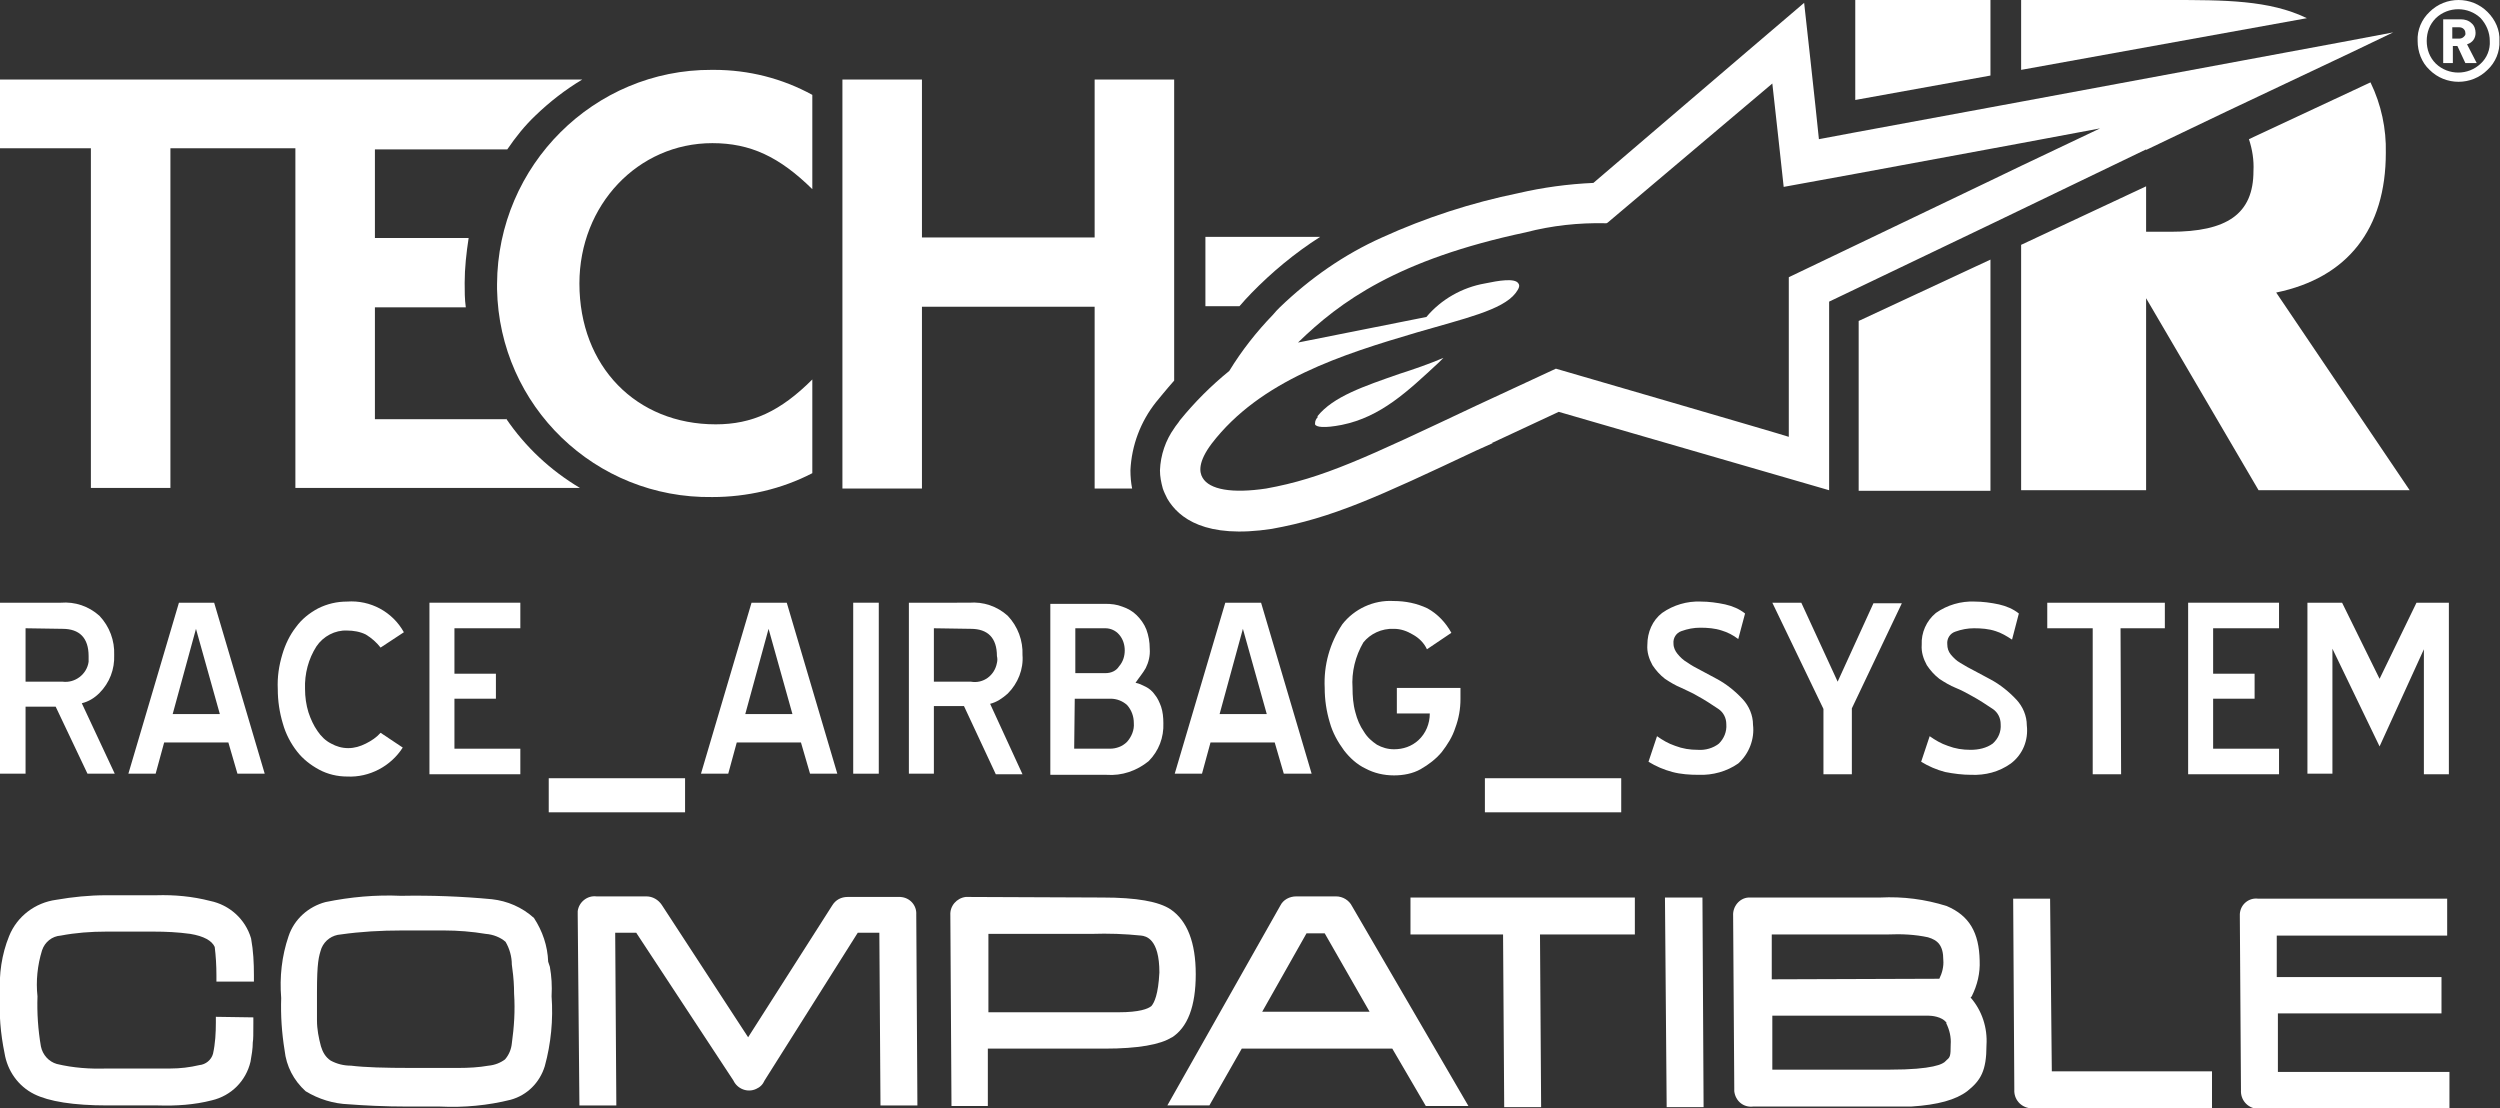
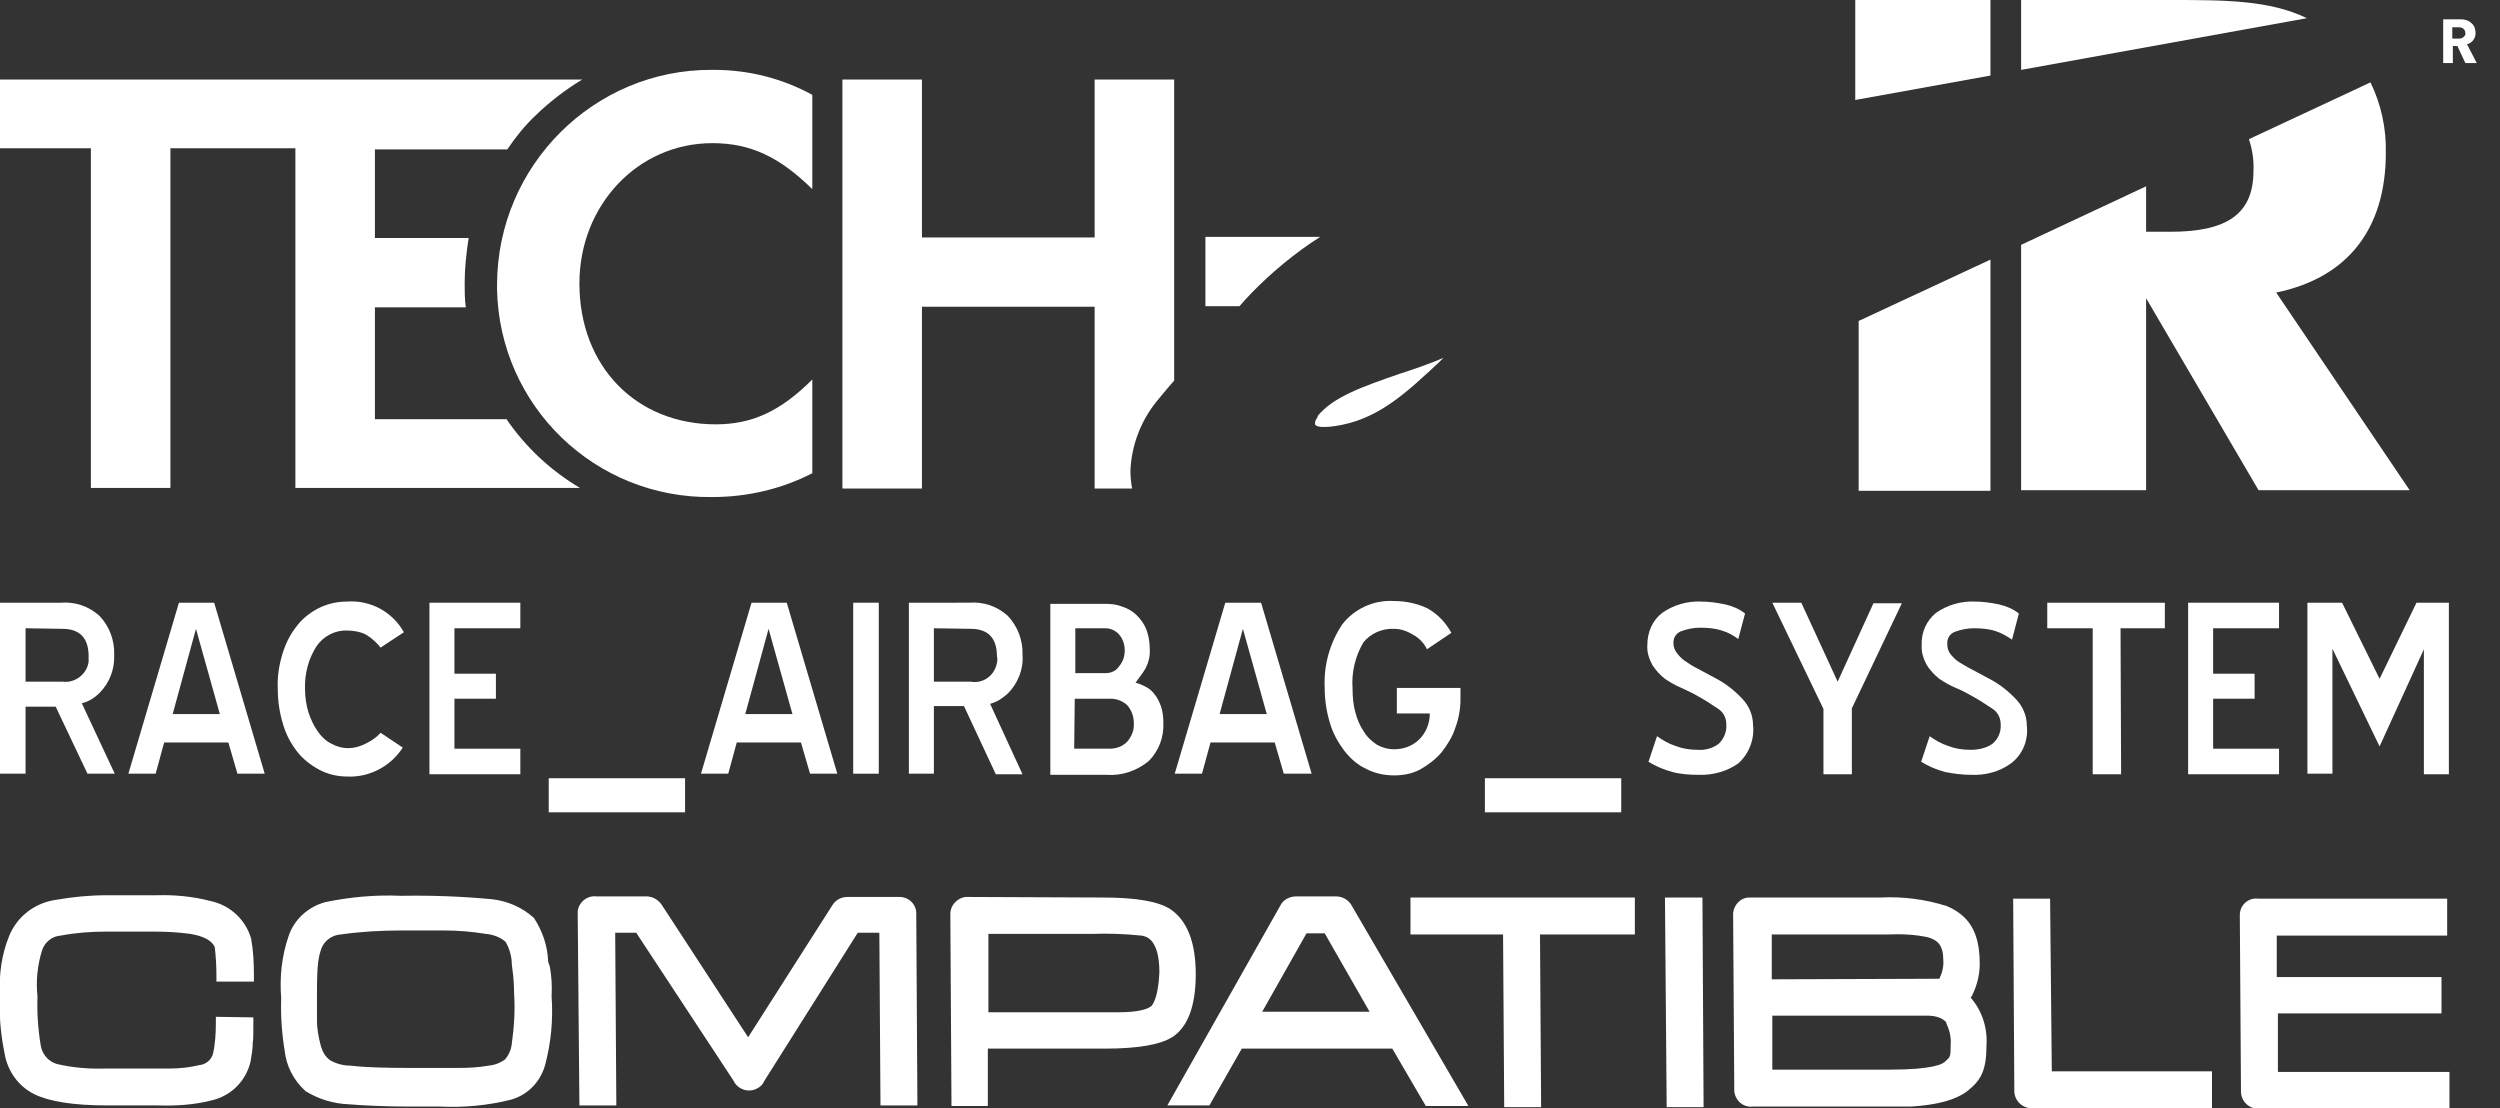
<svg xmlns="http://www.w3.org/2000/svg" version="1.1" id="レイヤー_1" x="0px" y="0px" viewBox="0 0 440.1 195.1" style="enable-background:new 0 0 440.1 195.1;" xml:space="preserve">
  <rect x="0" y="0" width="440.1" height="195.1" fill="#333333" stroke="none" />
  <style type="text/css">
	.st0{fill:#FFFFFF;}
</style>
  <g>
    <path class="st0" d="M4.5,124.4h5.3l5.6,11.8h4.8l-5.8-12.4c1.2-0.3,2.2-0.9,3.1-1.8c1.8-1.8,2.7-4.2,2.6-6.7   c0.1-2.5-0.8-5-2.6-6.9c-1.9-1.7-4.3-2.5-6.8-2.3H0v30.1h4.5V124.4z M4.5,110.6l6.5,0.1c3,0,4.6,1.6,4.6,4.8c0,0.3,0,0.7,0,1   c-0.3,2.2-2.4,3.8-4.6,3.5H4.5V110.6z" />
    <path class="st0" d="M31.5,106.1l-8.9,30.1h4.8l1.5-5.5h11.3l1.6,5.5h4.8l-8.9-30.1H31.5z M30.4,125.7l4.1-15l4.2,15H30.4z" />
    <path class="st0" d="M52.3,132.3c1,1.3,2.4,2.4,3.9,3.2c1.5,0.8,3.2,1.2,4.9,1.2c3.9,0.2,7.7-1.8,9.8-5.1L67,129   c-0.7,0.8-1.6,1.4-2.6,1.9c-1,0.5-2,0.8-3.1,0.8c-1.1,0-2.1-0.3-3-0.8c-1-0.5-1.8-1.3-2.4-2.2c-0.7-1-1.2-2.1-1.6-3.3   c-0.4-1.3-0.6-2.7-0.6-4.1c-0.1-2.7,0.6-5.3,2-7.5c1.2-1.8,3.3-2.9,5.4-2.8c1.1,0,2.3,0.2,3.3,0.7c1,0.6,1.9,1.4,2.6,2.3l4.1-2.7   c-2-3.6-5.9-5.7-10-5.4c-1.8,0-3.5,0.4-5.1,1.2c-1.5,0.8-2.9,1.9-3.9,3.3c-1.1,1.4-1.9,3.1-2.4,4.8c-0.6,2-0.9,4-0.8,6.1   c0,2.1,0.3,4.1,0.9,6.1C50.3,129.2,51.2,130.9,52.3,132.3z" />
    <polygon class="st0" points="91.6,110.6 91.6,106.1 75.6,106.1 75.6,136.3 91.6,136.3 91.6,131.8 80,131.8 80,123 87.3,123    87.3,118.6 80,118.6 80,110.6  " />
    <rect x="96.6" y="137" class="st0" width="24" height="6" />
    <path class="st0" d="M132.3,106.1l-8.9,30.1h4.8l1.5-5.5H141l1.6,5.5h4.8l-8.9-30.1H132.3z M131.2,125.7l4.1-15l4.2,15H131.2z" />
    <rect x="150.2" y="106.1" class="st0" width="4.5" height="30.1" />
    <path class="st0" d="M175.3,136.3h4.7l-5.7-12.4c1.2-0.3,2.2-1,3.1-1.8c1.8-1.8,2.8-4.3,2.6-6.8c0.1-2.5-0.8-5-2.6-6.9   c-1.9-1.7-4.3-2.5-6.8-2.3H160v30.1h4.4v-11.9h5.3L175.3,136.3z M164.4,110.6l6.5,0.1c3,0,4.6,1.6,4.6,4.8c0.1,0.4,0.1,0.8,0,1.2   c-0.4,2.2-2.4,3.7-4.6,3.3h-6.5V110.6z" />
    <path class="st0" d="M201.7,117.6c0.5-1,0.8-2.2,0.7-3.4c0-1.2-0.2-2.3-0.6-3.4c-0.4-1-1-1.8-1.7-2.5c-0.7-0.7-1.6-1.2-2.5-1.5   c-1-0.4-2-0.5-3-0.5h-9.7v30.1h9.9c2.7,0.2,5.3-0.7,7.4-2.4c1.8-1.8,2.7-4.2,2.6-6.7c0-1-0.1-2-0.4-2.9c-0.3-0.8-0.6-1.5-1.1-2.1   c-0.4-0.6-1-1.1-1.6-1.4c-0.6-0.3-1.2-0.6-1.8-0.7C200.5,119.3,201.2,118.5,201.7,117.6z M189.3,110.6h5.3c0.9,0,1.8,0.4,2.4,1.1   c0.7,0.8,1,1.8,1,2.8c0,1-0.3,2-1,2.8c-0.5,0.8-1.4,1.2-2.4,1.2h-5.3V110.6z M198.4,130.6c-0.8,0.8-1.9,1.2-3,1.2h-6.3l0.1-8.8h6.3   c1.1,0,2.1,0.4,2.9,1.1c0.8,0.9,1.2,2,1.2,3.2C199.7,128.5,199.2,129.7,198.4,130.6z" />
    <path class="st0" d="M215.7,106.1l-8.9,30.1h4.8l1.5-5.5h11.3l1.6,5.5h4.9l-8.9-30.1H215.7z M214.7,125.7l4.1-15l4.2,15H214.7z" />
    <path class="st0" d="M245.4,110.7c1.2,0,2.3,0.4,3.3,1c1.1,0.6,2,1.5,2.5,2.6l4.3-2.9c-1-1.8-2.4-3.3-4.2-4.3   c-1.9-0.9-3.9-1.3-6-1.3c-3.5-0.2-6.9,1.4-9,4.1c-2.2,3.3-3.3,7.2-3.1,11.2c0,2.1,0.3,4.1,0.9,6.1c0.5,1.8,1.4,3.4,2.5,4.9   c1,1.3,2.3,2.5,3.8,3.2c1.5,0.8,3.2,1.2,5,1.2c1.6,0,3.3-0.3,4.7-1.1c1.4-0.8,2.7-1.8,3.7-3c1-1.3,1.9-2.7,2.4-4.3   c0.6-1.6,0.9-3.3,0.9-5v-2h-11.2v4.5h5.8c0,1.8-0.7,3.5-2,4.7c-1.2,1.1-2.7,1.6-4.3,1.6c-1.1,0-2.1-0.3-3-0.8   c-0.9-0.6-1.7-1.3-2.3-2.3c-0.7-1-1.2-2.2-1.5-3.4c-0.4-1.4-0.5-2.9-0.5-4.3c-0.2-2.8,0.5-5.6,1.9-8   C241.2,111.6,243.2,110.6,245.4,110.7z" />
    <rect x="261.4" y="137" class="st0" width="24" height="6" />
    <path class="st0" d="M298.9,132c-1.4,0-2.7-0.2-4-0.7c-1.2-0.4-2.2-1-3.2-1.7l-1.5,4.5c1.3,0.8,2.7,1.4,4.2,1.8   c1.5,0.4,3.1,0.5,4.6,0.5c2.5,0.1,5-0.6,7-2c1.9-1.7,2.9-4.3,2.6-6.8c0-1.7-0.7-3.3-1.8-4.5c-1.3-1.4-2.9-2.7-4.6-3.6   c-0.9-0.5-1.9-1-2.8-1.5c-0.8-0.4-1.7-0.9-2.4-1.4c-0.7-0.4-1.2-0.9-1.7-1.5c-0.4-0.5-0.7-1.1-0.7-1.8c-0.1-1,0.5-1.9,1.4-2.2   c1.1-0.4,2.2-0.6,3.3-0.6c1.3,0,2.6,0.1,3.8,0.5c1,0.3,2,0.8,2.9,1.5l1.2-4.5c-1-0.8-2.2-1.3-3.5-1.6c-1.4-0.3-2.9-0.5-4.3-0.5   c-2.4-0.1-4.8,0.6-6.8,2c-1.7,1.3-2.6,3.4-2.6,5.6c-0.1,1.3,0.3,2.5,0.9,3.6c0.6,0.9,1.3,1.7,2.2,2.4c0.9,0.6,1.9,1.2,2.9,1.6   c1,0.5,2,0.9,2.8,1.4c1.3,0.7,2.5,1.5,3.7,2.3c0.9,0.6,1.4,1.6,1.4,2.7c0.1,1.3-0.4,2.5-1.3,3.4C301.6,131.7,300.2,132.1,298.9,132   z" />
    <polygon class="st0" points="326,136.3 326,124.7 334.8,106.2 329.8,106.2 323.5,120 317.1,106.1 312,106.1 321,124.8 321,136.3     " />
    <path class="st0" d="M356.8,127.7c0-1.7-0.7-3.3-1.8-4.5c-1.3-1.4-2.9-2.7-4.6-3.6c-0.9-0.5-1.9-1-2.8-1.5   c-0.8-0.4-1.7-0.9-2.5-1.4c-0.7-0.4-1.2-0.9-1.7-1.5c-0.4-0.5-0.6-1.1-0.6-1.8c-0.1-1,0.5-1.9,1.4-2.2c1.1-0.4,2.2-0.6,3.3-0.6   c1.3,0,2.6,0.1,3.8,0.5c1,0.3,2,0.9,2.9,1.5l1.2-4.6c-1-0.8-2.2-1.3-3.5-1.6c-1.4-0.3-2.9-0.5-4.3-0.5c-2.4-0.1-4.8,0.6-6.8,2   c-1.7,1.4-2.6,3.5-2.5,5.6c-0.1,1.3,0.3,2.5,0.9,3.6c0.6,0.9,1.3,1.7,2.2,2.4c0.9,0.6,1.9,1.2,2.9,1.6c1,0.4,1.9,0.9,2.8,1.4   c1.3,0.7,2.5,1.5,3.7,2.3c0.9,0.6,1.4,1.6,1.4,2.7c0.1,1.3-0.4,2.5-1.4,3.4c-1.1,0.8-2.5,1.1-3.9,1.1c-1.4,0-2.7-0.2-4-0.7   c-1.2-0.4-2.2-1-3.2-1.7l-1.5,4.5c1.3,0.8,2.7,1.4,4.2,1.8c1.5,0.3,3.1,0.5,4.6,0.5c2.5,0.1,4.9-0.5,7-2   C356.1,132.8,357.1,130.3,356.8,127.7z" />
    <polygon class="st0" points="381.1,106.1 360.4,106.1 360.4,110.6 368.4,110.6 368.4,136.3 373.4,136.3 373.3,110.6 381.1,110.6     " />
    <polygon class="st0" points="401.2,110.6 401.2,106.1 385.2,106.1 385.2,136.3 401.2,136.3 401.2,131.8 389.6,131.8 389.6,123    396.9,123 396.9,118.6 389.6,118.6 389.6,110.6  " />
    <polygon class="st0" points="431.1,136.3 431.1,106.1 425.4,106.1 418.9,119.5 412.3,106.1 406.2,106.1 406.2,136.2 410.6,136.2    410.6,114.2 418.9,131.4 426.7,114.3 426.7,136.3  " />
    <path class="st0" d="M420,26.9L420,26.9c0.1-4.2-0.8-8.5-2.7-12.4l-21.4,10c0.6,1.8,0.9,3.7,0.8,5.6c0,7.6-4.7,10.7-14.6,10.7h-4.3   v-8l-22,10.3v43.2h22V52.5l19.8,33.8h26.6l-23.5-34.8C413.3,48.9,420,40.3,420,26.9z" />
-     <path class="st0" d="M204.2,82.8c0,1.1,0.2,2.1,0.5,3.2c0.2,0.6,0.5,1.2,0.8,1.8c2,3.4,6.7,7.1,18.4,5.3c10.6-1.9,18.6-5.6,36-13.8   l2.9-1.3h-0.2c0.4-0.2,2.2-1,11.8-5.5L322,86.3v-9.5c0,0,0-17.3,0-23.7l4.6-2.2l23.8-11.4l5.4-2.6l22-10.6l0,0.1l14-6.7L414,9.2   l7.3-3.5l-9,1.7l-56.5,10.5l-5.4,1l-23.8,4.4l-6.4,1.2c-0.5-5.1-2.6-24-2.6-24l-10.2,8.7l-26.9,23c-4.5,0.2-8.9,0.8-13.2,1.8   c-8.3,1.7-16.3,4.3-24,7.8c-6.7,3-12.7,7.2-18,12.3c-0.4,0.4-0.8,0.8-1.2,1.3c-2.9,3-5.5,6.3-7.7,9.9c-3.2,2.6-6.1,5.5-8.7,8.7   c-0.3,0.5-0.7,0.9-1,1.4C205.2,77.5,204.3,80.1,204.2,82.8z M213.3,78.1c8.6-11.2,23-15.7,36.2-19.6c8.2-2.4,15-3.9,17.3-6.9   c0.6-0.8,0.8-1.3,0.5-1.7c-0.6-1-3.5-0.5-5.9,0c-4,0.7-7.7,2.8-10.3,5.9l-22.6,4.5c7.4-7.2,17.5-14.6,40.1-19.4   c4.6-1.2,9.3-1.7,14-1.6h0.2l0.2-0.1L312,14.7c0.2,1.6,2,18.2,2,18.2l12.6-2.3l23.8-4.4l5.4-1l13.9-2.6l-13.9,6.6l-5.4,2.6h0   l-23.8,11.4l-11.7,5.6c0,0,0,26.9,0,28.1c-1.1-0.4-41-12-41-12l-14,6.5c-19.5,9.2-27,12.8-37,14.6c-6,0.9-10,0.2-11.2-1.9   C211.1,83.1,210.9,81.3,213.3,78.1z" />
    <path class="st0" d="M236.2,74.8c6.9-1.4,11.6-5.9,17.1-11c0,0,0.4-0.4,0.8-0.8c-2.6,1.1-5.2,2-7.7,2.8c-6.3,2.2-11.7,4-14.5,7.5   l0.1,0.1c-0.3,0.3-0.5,0.7-0.5,1.1c0,0.1,0,0.2,0,0.2C231.7,75.2,233.1,75.4,236.2,74.8z" />
    <polygon class="st0" points="350.4,0 326.6,0 326.6,17.6 350.4,13.3  " />
    <path class="st0" d="M350.4,45.7l-23.2,10.8c0,7.6,0,20.4,0,20.4h0v9.5h23.2V45.7z" />
    <path class="st0" d="M381.9,0h-26.1v12.3l50.3-9.1C399.5,0,391.6,0,381.9,0z" />
    <path class="st0" d="M220.3,51.6L220.3,51.6c3.6-3.7,7.7-7.1,12.1-9.9h-20.2v12.2h6C218.9,53.1,219.6,52.3,220.3,51.6z" />
    <path class="st0" d="M206.2,182.7c2.9-1.8,4.3-5.6,4.3-11.2c0-5.6-1.5-9.4-4.4-11.4c-2.1-1.4-6-2.1-12-2.1l-23.5-0.1   c-0.2,0-0.4,0-0.6,0c-1.6,0.2-2.8,1.6-2.7,3.2l0.2,33.6h6.4v-10.1h20.6c5.8,0,9.8-0.7,11.8-2L206.2,182.7z M202.7,177.1   c-0.6,0.5-2.1,1.1-5.8,1.1h-22.9v-13.8h18.2c2.9-0.1,5.8,0,8.7,0.3c0.8,0.1,3.2,0.5,3.2,6.5C203.9,175.1,203.2,176.5,202.7,177.1   L202.7,177.1z" />
    <path class="st0" d="M347.1,175.4c1-2,1.5-4.1,1.4-6.3c-0.1-4.9-1.8-7.9-5.8-9.6c-3.8-1.2-7.7-1.7-11.7-1.5h-22.6   c-0.2,0-0.4,0-0.6,0c-1.6,0.1-2.8,1.6-2.7,3.2l0.2,30.4c0,0.2,0,0.4,0,0.5c0.2,1.7,1.6,2.9,3.3,2.7h27.8c4.8-0.3,7.9-1.2,9.9-2.7   c2.4-1.9,3.4-3.6,3.4-8.1c0.2-3.1-0.8-6.1-2.8-8.4L347.1,175.4z M311.8,164.5h20.6c2.3-0.1,4.7,0,7,0.5c1.7,0.5,2.7,1.4,2.7,4   c0.1,1.1-0.2,2.3-0.7,3.3h-0.2l-29.3,0.1V164.5z M343.4,183.9c0,2-0.1,2.2-0.7,2.7l-0.2,0.2c-0.4,0.5-2.2,1.5-9.8,1.5H312v-9.5   h27.5c0.4,0,2.4,0.1,3.2,1.3l-0.1,0C343.2,181.3,343.5,182.6,343.4,183.9z" />
    <polygon class="st0" points="293.1,158 293.4,194.9 299.9,194.9 299.7,158  " />
    <path class="st0" d="M360.9,158.2h-6.5l0.2,33.6c-0.1,1.7,1.1,3.1,2.8,3.3c0.2,0,0.3,0,0.5,0h31.5v-6.5h-28.2L360.9,158.2z" />
    <path class="st0" d="M435.8,5.8c0-0.6-0.2-1.3-0.7-1.7c-0.5-0.5-1.2-0.7-1.9-0.7h-3.1v7.7h1.7v-3h0.8l1.4,3h2l-1.7-3.3   C435.3,7.5,435.8,6.7,435.8,5.8z M433.7,6.5c-0.2,0.2-0.5,0.3-0.8,0.3h-1.2v-2h1.2c0.3,0,0.6,0.1,0.8,0.3c0.2,0.2,0.3,0.4,0.3,0.7   C434.1,6.1,433.9,6.3,433.7,6.5z" />
-     <path class="st0" d="M437.9,2.1L437.9,2.1c-2.8-2.8-7.4-2.8-10.2,0c-1.4,1.3-2.2,3.2-2.1,5.1c0,1.9,0.7,3.8,2.1,5.1c0,0,0,0,0,0   c2.8,2.8,7.4,2.8,10.2,0c1.4-1.3,2.2-3.2,2.1-5.1C440.1,5.3,439.3,3.5,437.9,2.1z M436.7,11.2c-2.2,2.1-5.7,2.1-7.9,0   c-1.1-1.1-1.6-2.5-1.6-4c0-1.5,0.5-2.9,1.6-4c2.2-2.1,5.7-2.1,7.9,0c1,1.1,1.6,2.5,1.6,4C438.4,8.7,437.8,10.2,436.7,11.2z" />
    <path class="st0" d="M400.9,178.4h28.9V172h-29v-7.3h30v-6.5h-33.3c-1.6-0.2-3.1,1-3.2,2.7c0,0.2,0,0.4,0,0.6l0.2,30.4   c-0.1,1.7,1.1,3.1,2.8,3.3c0.2,0,0.3,0,0.5,0h33.4v-6.5l-30.2,0V178.4z" />
    <polygon class="st0" points="248.3,164.5 264.6,164.5 264.8,194.9 271.3,194.9 271.1,164.5 287.8,164.5 287.8,158 248.3,158  " />
    <path class="st0" d="M38,180c0,1.8-0.1,3.7-0.5,5.5c-0.3,1.1-1.3,1.9-2.4,2c-1.7,0.4-3.4,0.6-5.1,0.6H18.8   c-2.9,0.1-5.9-0.1-8.8-0.8c-1.4-0.4-2.5-1.6-2.8-3.1c-0.5-2.9-0.7-5.9-0.6-8.8c-0.3-2.7,0-5.5,0.8-8.1c0.5-1.5,1.8-2.5,3.3-2.6   c2.6-0.5,5.3-0.7,8-0.7H27c2.2,0,4.3,0.1,6.5,0.4c2.4,0.4,3.8,1.2,4.3,2.3c0.2,1.6,0.3,3.3,0.3,5v1.1h6.6v-1.1   c0-2.2-0.1-4.3-0.5-6.5c-1-3.4-3.8-5.9-7.2-6.6c-3.1-0.8-6.3-1.1-9.5-1h-8.8c-3,0-5.9,0.3-8.8,0.8c-3.7,0.5-6.9,2.9-8.3,6.4   C0.3,168-0.2,171.5,0,175c-0.2,3.5,0.1,7,0.8,10.4c0.5,3.1,2.4,5.8,5.2,7.2c2.6,1.3,6.9,2,12.9,2h8.9c3.2,0.1,6.4-0.1,9.5-0.9   c3.4-0.8,6-3.4,6.8-6.8c0.2-1.1,0.4-2.3,0.4-3.4c0.1-0.5,0.1-1.5,0.1-3.3v-1.1L38,179V180z" />
    <path class="st0" d="M238,159.5c-0.5-1-1.6-1.7-2.8-1.7h-7c-1.2,0-2.3,0.6-2.8,1.6l-19.9,35.2h7.4l5.7-10h26.5l5.9,10.1h7.5   L238,159.5L238,159.5z M222.2,178.1l7.8-13.8h3.2l7.9,13.8H222.2z" />
    <path class="st0" d="M162.3,54h30.4v32h6.6c-0.2-1-0.3-2.1-0.3-3.2c0.2-4.4,1.8-8.6,4.5-12c0.5-0.6,1.7-2.1,3.2-3.8l0,0V14h-14   v27.8h-30.4V14h-14v72h14V54z" />
    <path class="st0" d="M87.5,50c0,0.3,0,0.6,0,0.9c0.4,20.6,17.3,36.9,37.9,36.6c6.1,0,12.2-1.4,17.6-4.2V66.8   c-5.6,5.6-10.6,7.9-17,7.9c-14,0-24-10.2-24-24.8c0-13.8,10.3-24.7,23.4-24.7c6.7,0,11.8,2.4,17.6,8.1V16.7   c-5.3-2.9-11.2-4.4-17.3-4.4c-0.1,0-0.2,0-0.4,0C104.6,12.2,87.6,29.1,87.5,50z" />
    <path class="st0" d="M16,85.9h14V26.1h22v59.8h50.1c-5.2-3.1-9.6-7.2-13-12.2v0.1H66V54.1h16c-0.2-1.4-0.2-2.9-0.2-4.3   c0-2.6,0.3-5.3,0.7-7.9H66V26.3h23.3c1.5-2.2,3.1-4.2,5-6c2.5-2.4,5.2-4.5,8.2-6.3H0v12.1h16V85.9z" />
    <path class="st0" d="M96.8,170.2l-0.3-0.9c-0.1-2.8-1-5.4-2.5-7.7c-2.1-1.9-4.7-3-7.4-3.3c-5.3-0.5-10.7-0.7-16-0.6   c-4.5-0.2-8.9,0.2-13.3,1.1c-3,0.8-5.5,3-6.5,6c-1.2,3.5-1.6,7.2-1.3,10.9c-0.1,3.1,0.1,6.1,0.6,9.2c0.3,2.8,1.6,5.3,3.7,7.2   c2.3,1.4,4.9,2.2,7.6,2.3c2.6,0.2,6.2,0.4,10.5,0.4h5.6c4.2,0.2,8.4-0.2,12.4-1.2c2.9-0.8,5.1-3,6-5.9c1.1-4,1.5-8.2,1.2-12.3   C97.2,173.5,97.1,171.9,96.8,170.2z M90.1,183.7c-0.1,1-0.5,2-1.2,2.8c-0.8,0.6-1.8,1-2.9,1.1c-1.7,0.3-3.5,0.4-5.3,0.4h-8.3   c-4.6,0-8.2-0.1-10.6-0.4c-1.3,0-2.5-0.3-3.6-0.9c-0.9-0.6-1.4-1.5-1.7-2.5c-0.4-1.5-0.7-3-0.7-4.6v-4.9c0-5.3,0.3-6.3,0.8-7.8   c0.6-1.4,1.9-2.3,3.4-2.4c3.5-0.5,7.1-0.7,10.7-0.7h7.5c2.4,0,4.9,0.2,7.3,0.6c1.3,0.1,2.6,0.6,3.5,1.4c0.7,1.2,1.1,2.6,1.1,4   l0.1,0.8c0.2,1.4,0.3,2.9,0.3,4.3C90.7,178,90.5,180.8,90.1,183.7z" />
    <path class="st0" d="M158.5,157.9c-0.2,0-0.3,0-0.5,0h-8.8c-1.1,0-2.1,0.5-2.7,1.5l-14.8,23.2l-15.2-23.3c-0.6-0.9-1.6-1.5-2.7-1.5   H105c-1.6-0.2-3.1,1-3.3,2.6c0,0.2,0,0.4,0,0.6l0.3,33.6h6.5l-0.2-30.4h3.7l17.1,26c0.7,1.5,2.5,2.2,4,1.5c0.7-0.3,1.2-0.8,1.5-1.5   l16.4-26h3.8l0.2,30.4h6.5l-0.2-33.6C161.4,159.4,160.2,158,158.5,157.9z" />
  </g>
</svg>